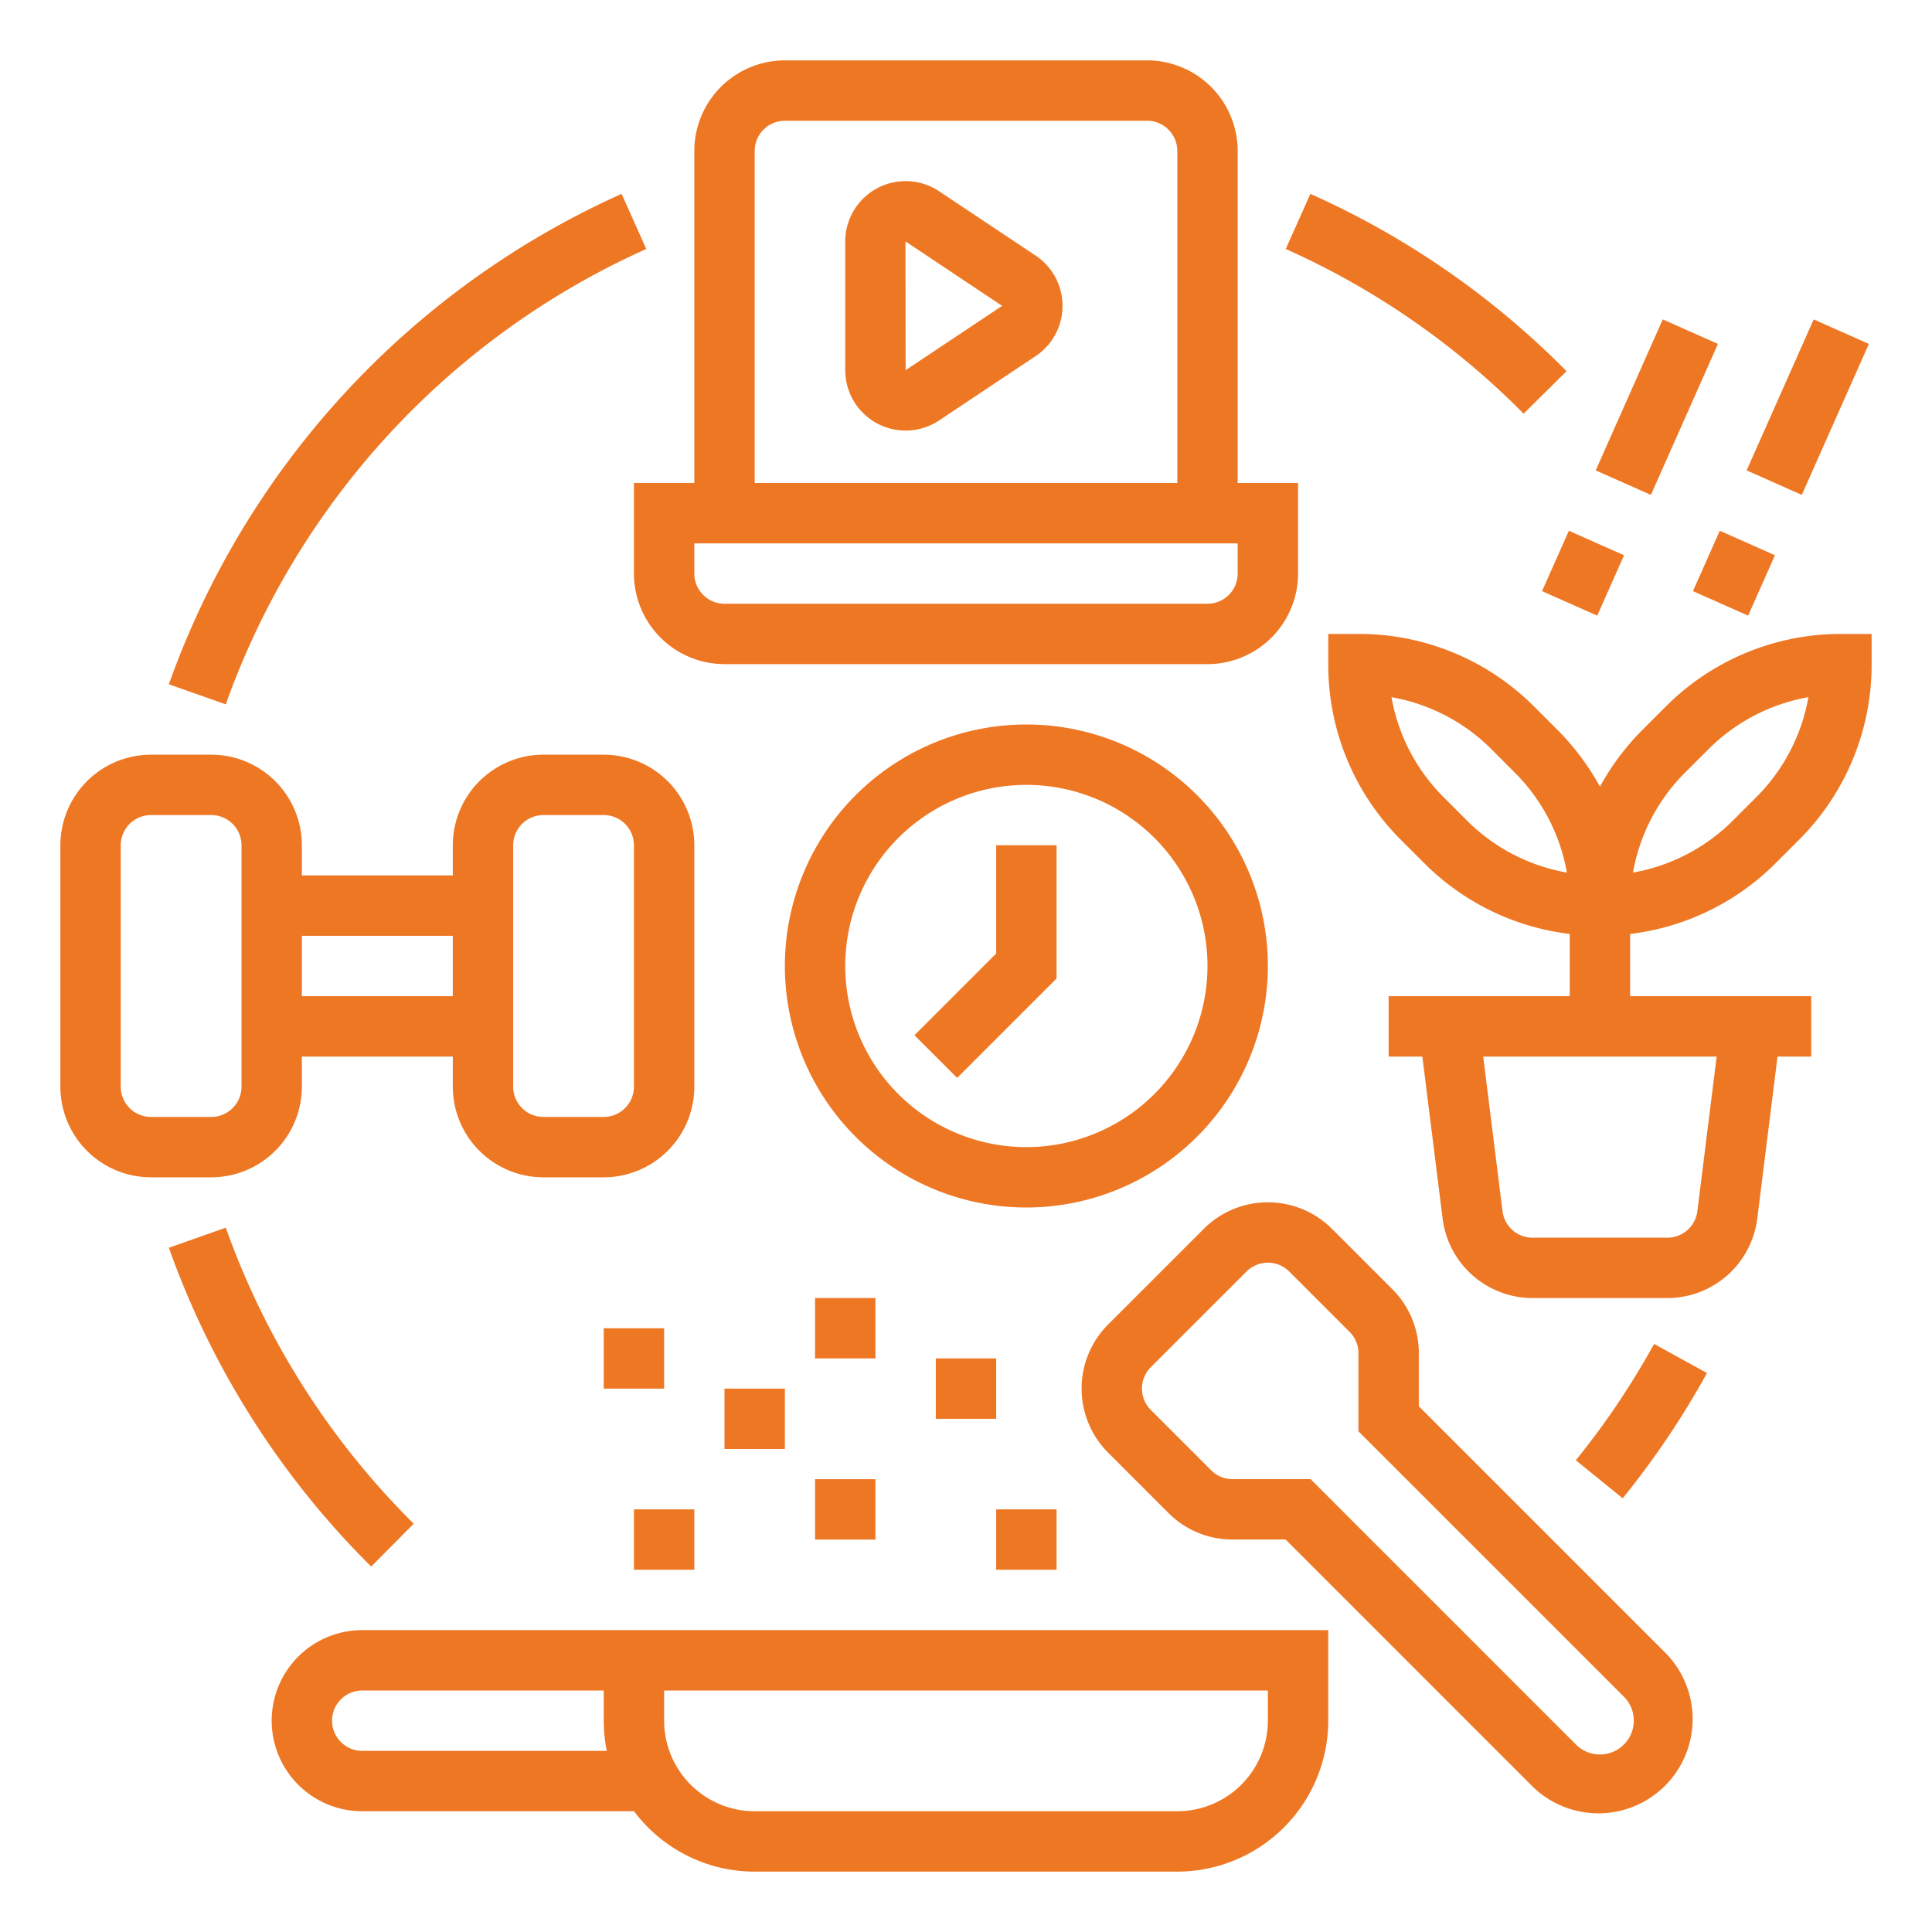
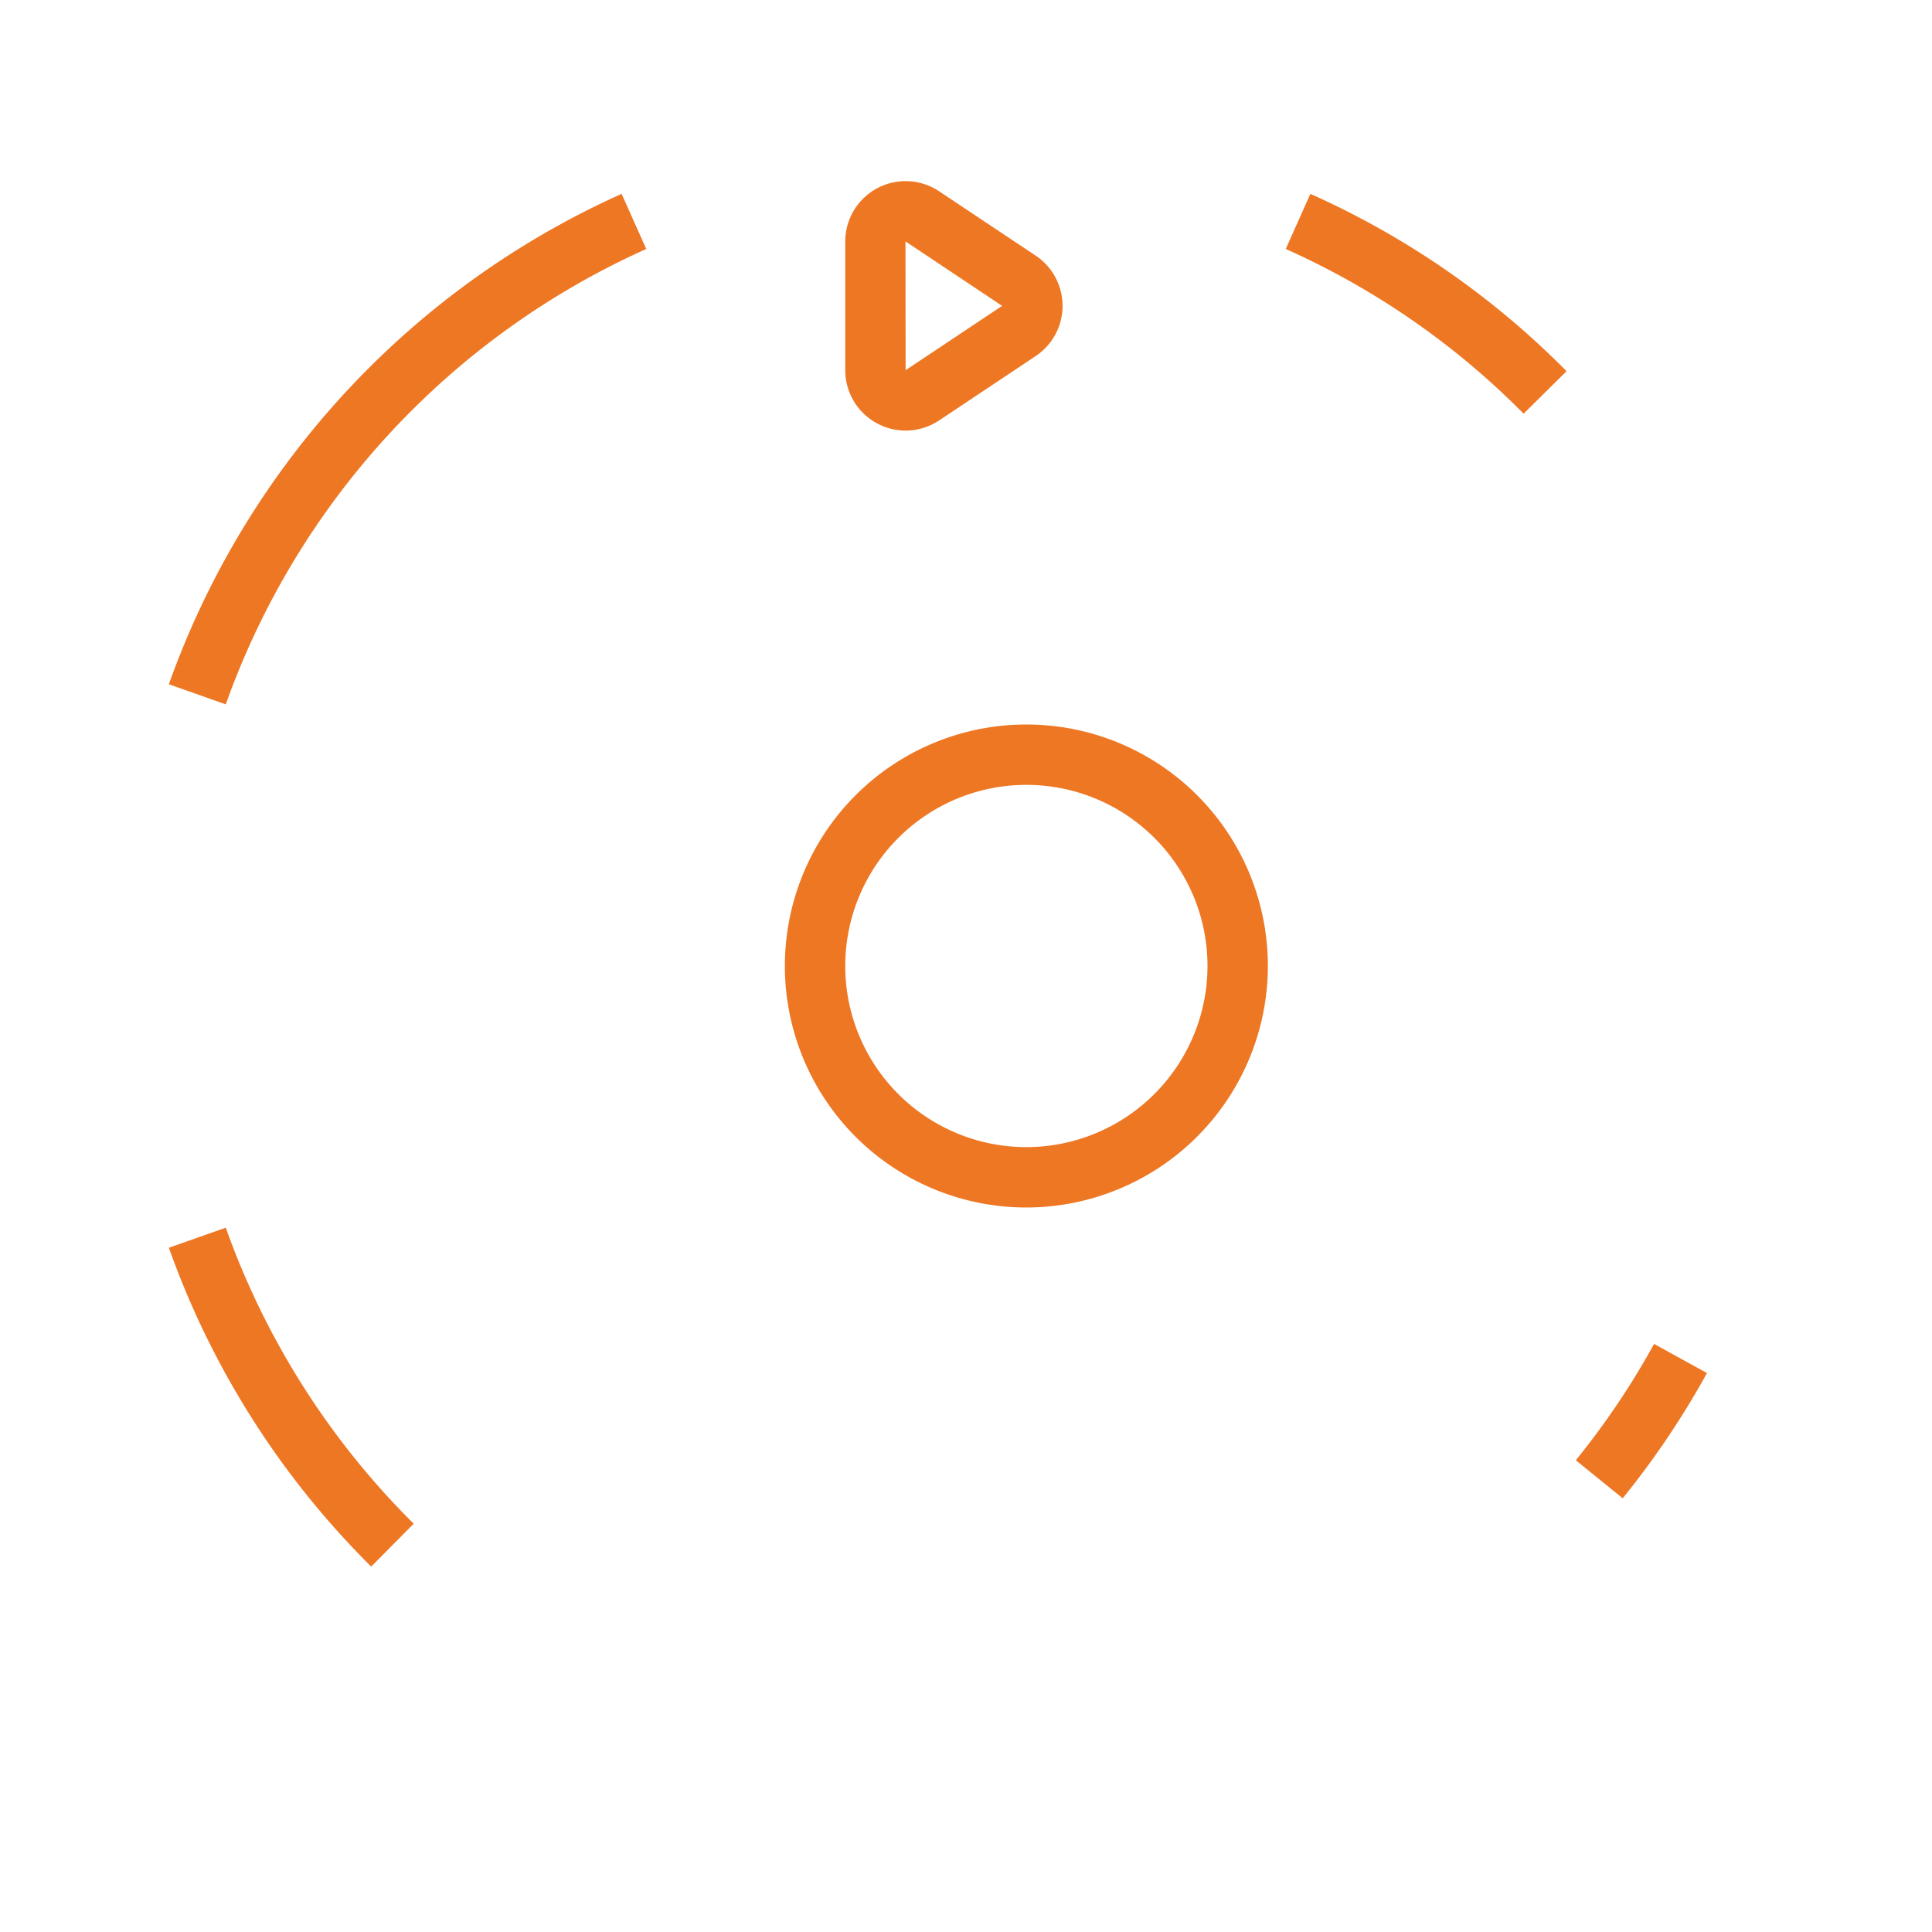
<svg xmlns="http://www.w3.org/2000/svg" width="64" height="64" fill="none">
  <g fill="#EE7724">
    <path d="M51.894 12.296a27.935 27.935 0 00-8.486-5.874l-.816 1.826a25.943 25.943 0 017.88 5.456l1.422-1.408zM21.408 8.248l-.816-1.826A28.145 28.145 0 005.594 22.667l1.885.666A26.135 26.135 0 0121.408 8.248zm-7.704 42.226a26.16 26.16 0 01-6.225-9.806l-1.885.666a28.17 28.17 0 006.702 10.561l1.408-1.42zM52.2 48.372l1.554 1.26a28.133 28.133 0 002.792-4.148l-1.752-.965a26.121 26.121 0 01-2.593 3.853zM34.307 8.467l-3.198-2.131A2 2 0 0028 8v4.263a2 2 0 003.11 1.664l3.197-2.131a2 2 0 000-3.329zM30 12.263l-.005-4.266c.002 0 .003.002.005.003l3.197 2.132L30 12.263zM42 32a8 8 0 10-8 8 8.009 8.009 0 008-8zm-8 6a6 6 0 116-6 6.007 6.007 0 01-6 6z" />
-     <path d="M33 31.586l-2.707 2.707 1.414 1.414L35 32.414V28h-2v3.586zM10 36v-1h5v1a3.003 3.003 0 003 3h2a3.003 3.003 0 003-3v-8a3.003 3.003 0 00-3-3h-2a3.003 3.003 0 00-3 3v1h-5v-1a3.003 3.003 0 00-3-3H5a3.004 3.004 0 00-3 3v8a3.003 3.003 0 003 3h2a3.004 3.004 0 003-3zm7-8a1.002 1.002 0 011-1h2a1.002 1.002 0 011 1v8a1.002 1.002 0 01-1 1h-2a1.002 1.002 0 01-1-1v-8zm-7 3h5v2h-5v-2zm-6 5v-8a1.001 1.001 0 011-1h2a1.001 1.001 0 011 1v8a1.001 1.001 0 01-1 1H5a1.001 1.001 0 01-1-1zm8 18a3 3 0 000 6h9v-.004A4.995 4.995 0 0025 62h14a5.006 5.006 0 005-5v-3H12zm0 4a1 1 0 010-2h8v1c0 .336.034.67.1 1H12zm30-1a3.003 3.003 0 01-3 3H25a3.003 3.003 0 01-3-3v-1h20v1zM31 45h2v2h-2v-2zm-11-1h2v2h-2v-2zm1 6h2v2h-2v-2zm3-4h2v2h-2v-2zm3 3h2v2h-2v-2zm0-6h2v2h-2v-2zm6 7h2v2h-2v-2zm21-19.062a8.178 8.178 0 004.828-2.352l.758-.758A8.19 8.19 0 0062 22v-1h-1a8.19 8.19 0 00-5.828 2.414l-.758.758A8.276 8.276 0 0053 26.06a8.273 8.273 0 00-1.414-1.888l-.758-.758A8.188 8.188 0 0045 21h-1v1a8.19 8.19 0 002.414 5.828l.758.758A8.179 8.179 0 0052 30.938V33h-6v2h1.117l.672 5.372A3.005 3.005 0 0050.766 43h4.468a3.005 3.005 0 002.977-2.628L58.883 35H60v-2h-6v-2.062zm1.828-5.352l.758-.758a6.197 6.197 0 013.319-1.733 6.197 6.197 0 01-1.733 3.32l-.758.757a6.197 6.197 0 01-3.319 1.733 6.198 6.198 0 011.733-3.32zm-7.242 1.586l-.758-.758a6.198 6.198 0 01-1.733-3.319 6.197 6.197 0 013.32 1.733l.757.758a6.197 6.197 0 011.733 3.319 6.197 6.197 0 01-3.32-1.733zM56.867 35l-.64 5.124a1.001 1.001 0 01-.993.876h-4.468a1.001 1.001 0 01-.993-.876L49.133 35h7.734zM52.86 15.582l2.221-5.001 1.828.812-2.221 5.001-1.828-.812zm-1.778 4l.889-2 1.828.812-.889 2-1.828-.812zM21 19a3.003 3.003 0 003 3h16a3.003 3.003 0 003-3v-3h-2V5a3.004 3.004 0 00-3-3H26a3.003 3.003 0 00-3 3v11h-2v3zm4-14a1.001 1.001 0 011-1h12a1.001 1.001 0 011 1v11H25V5zm-2 13h18v1a1.002 1.002 0 01-1 1H24a1.002 1.002 0 01-1-1v-1z" />
-     <path d="M47 46.584v-1.757a2.983 2.983 0 00-.879-2.122l-2-2a3.003 3.003 0 00-4.242 0l-3.172 3.172a3.003 3.003 0 000 4.243l2 2a2.98 2.98 0 002.121.878h1.758l8.207 8.207a3.122 3.122 0 004.414-4.414L47 46.584zm6.793 11.207a1.122 1.122 0 01-1.586 0l-8.793-8.793h-2.586a.992.992 0 01-.707-.293l-2-2a1.001 1.001 0 010-1.414l3.172-3.171a1.001 1.001 0 011.414 0l2 2a.992.992 0 01.293.707v2.586l8.793 8.792a1.122 1.122 0 010 1.586zm4.067-42.209l2.22-5.001 1.829.812-2.222 5.001-1.828-.812zm-1.779 4l.889-2 1.828.812-.889 2-1.828-.812z" />
  </g>
</svg>